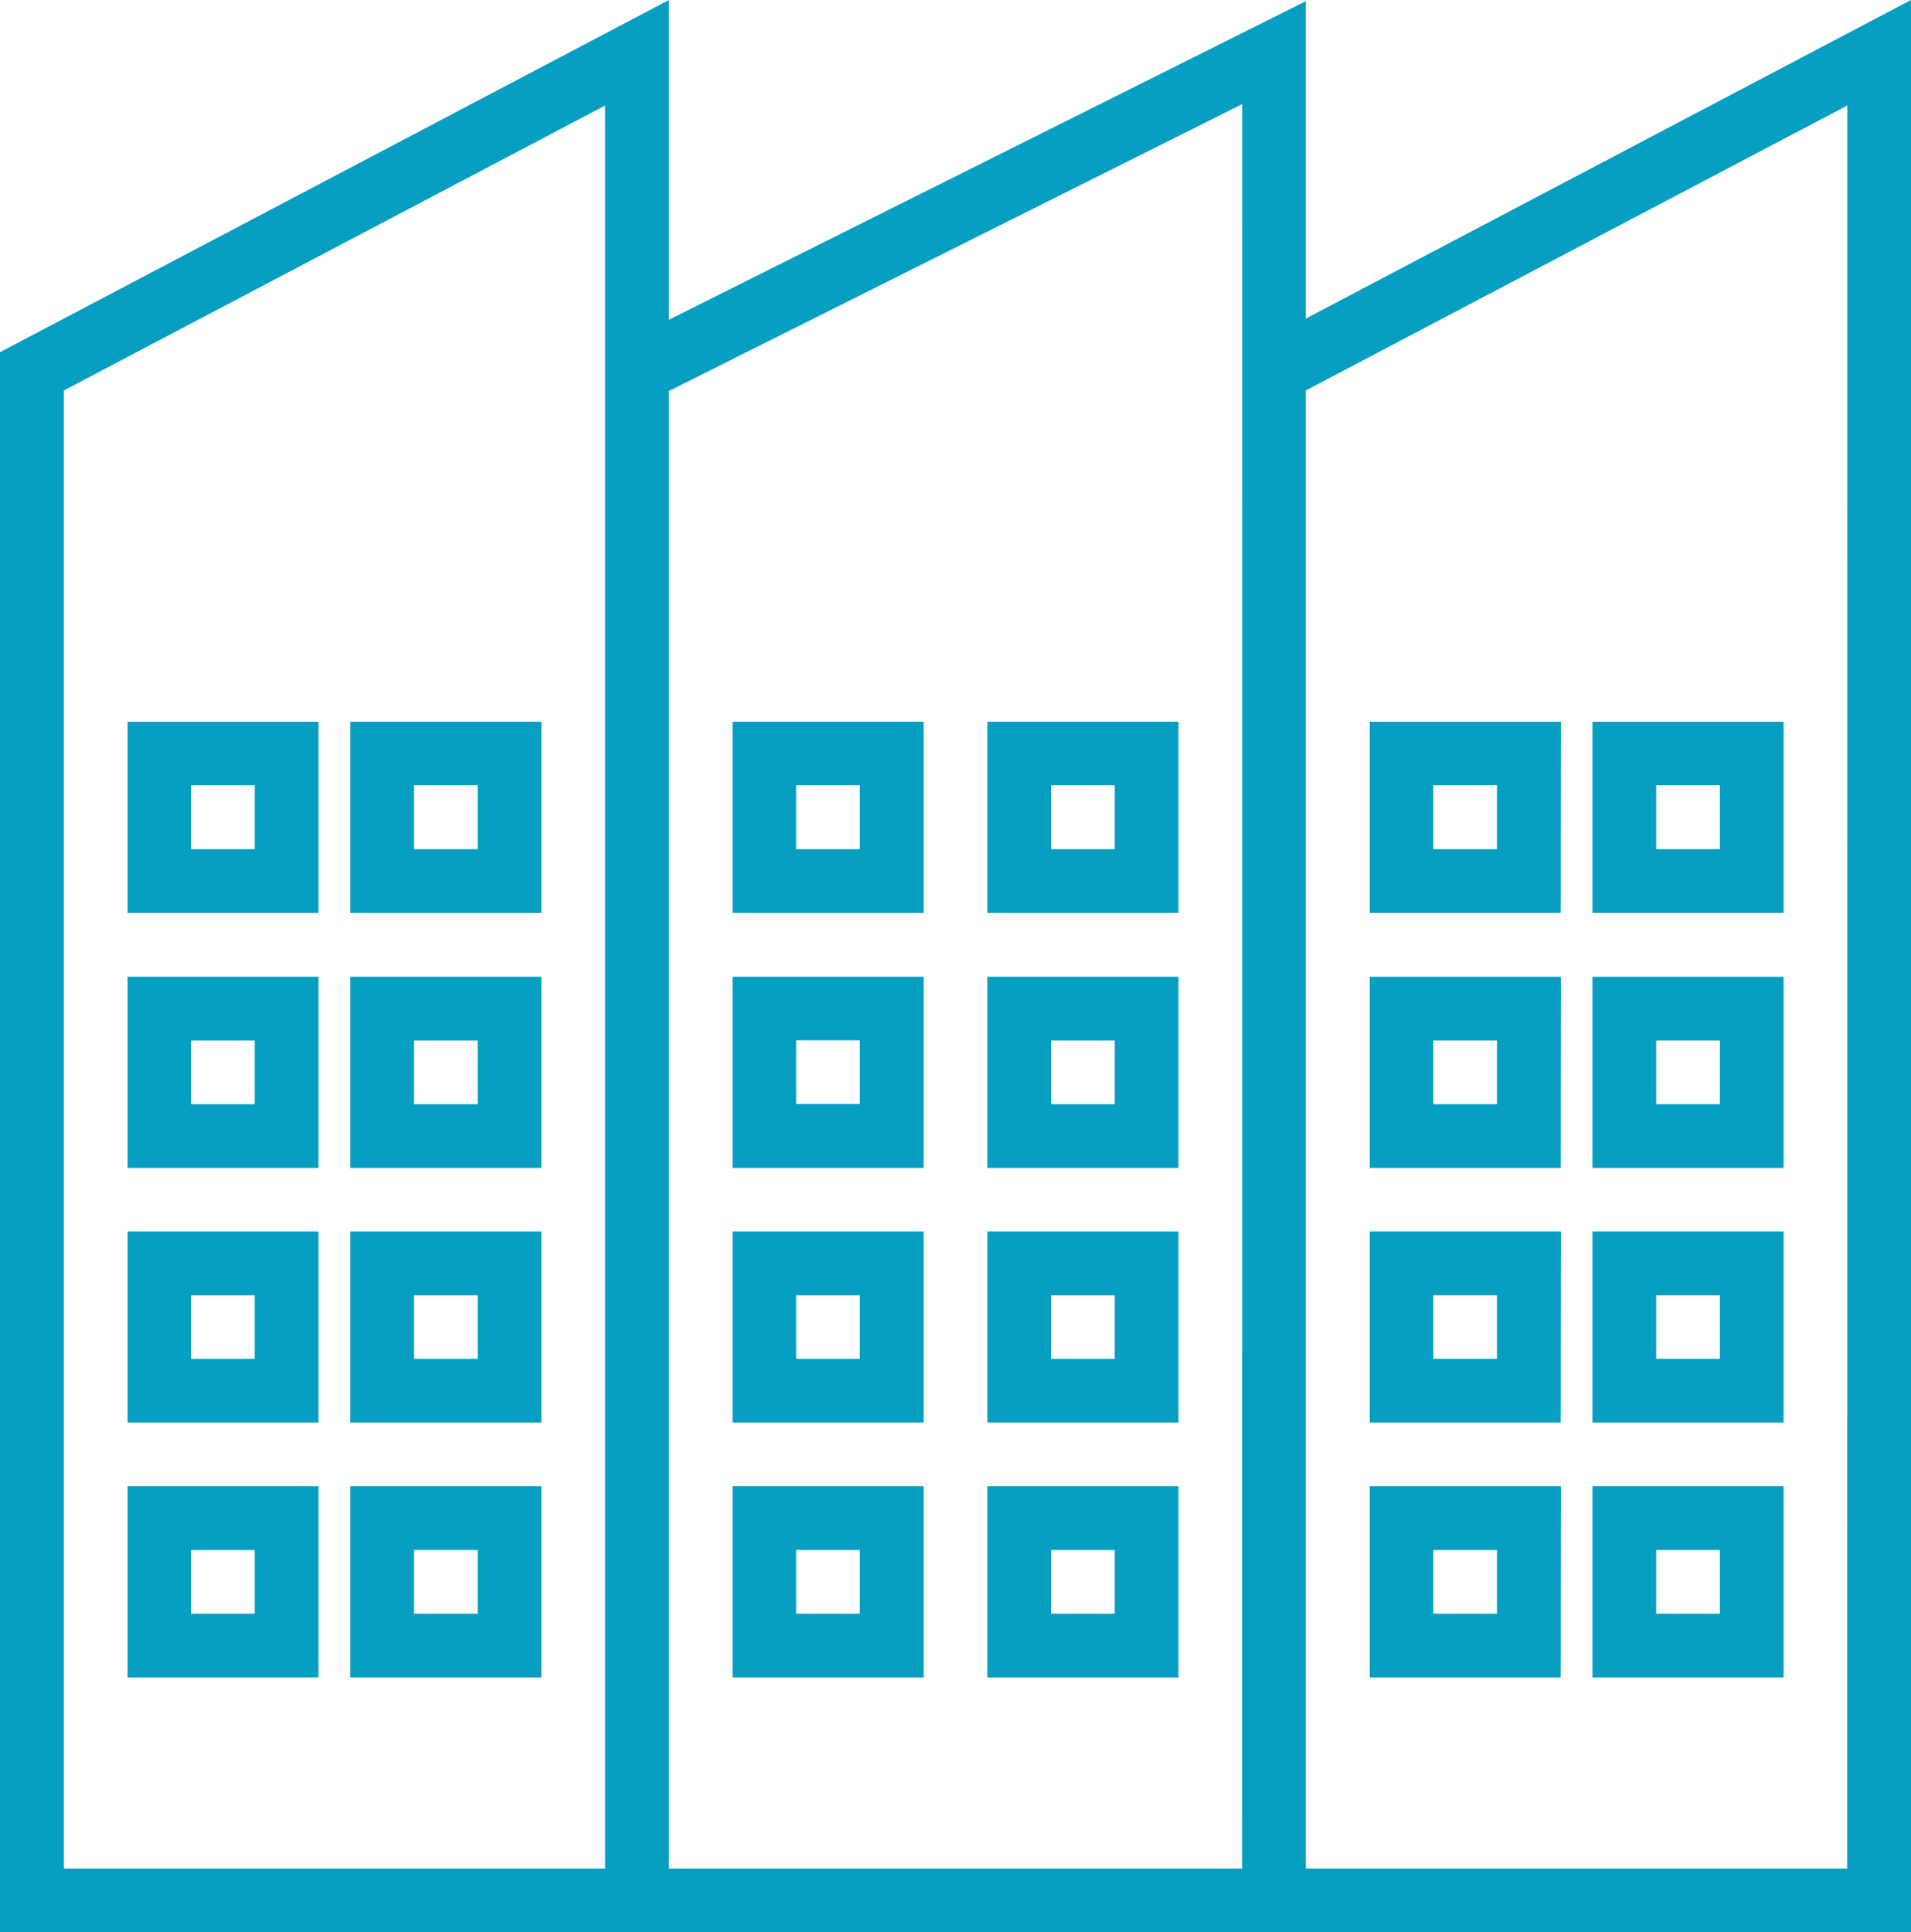
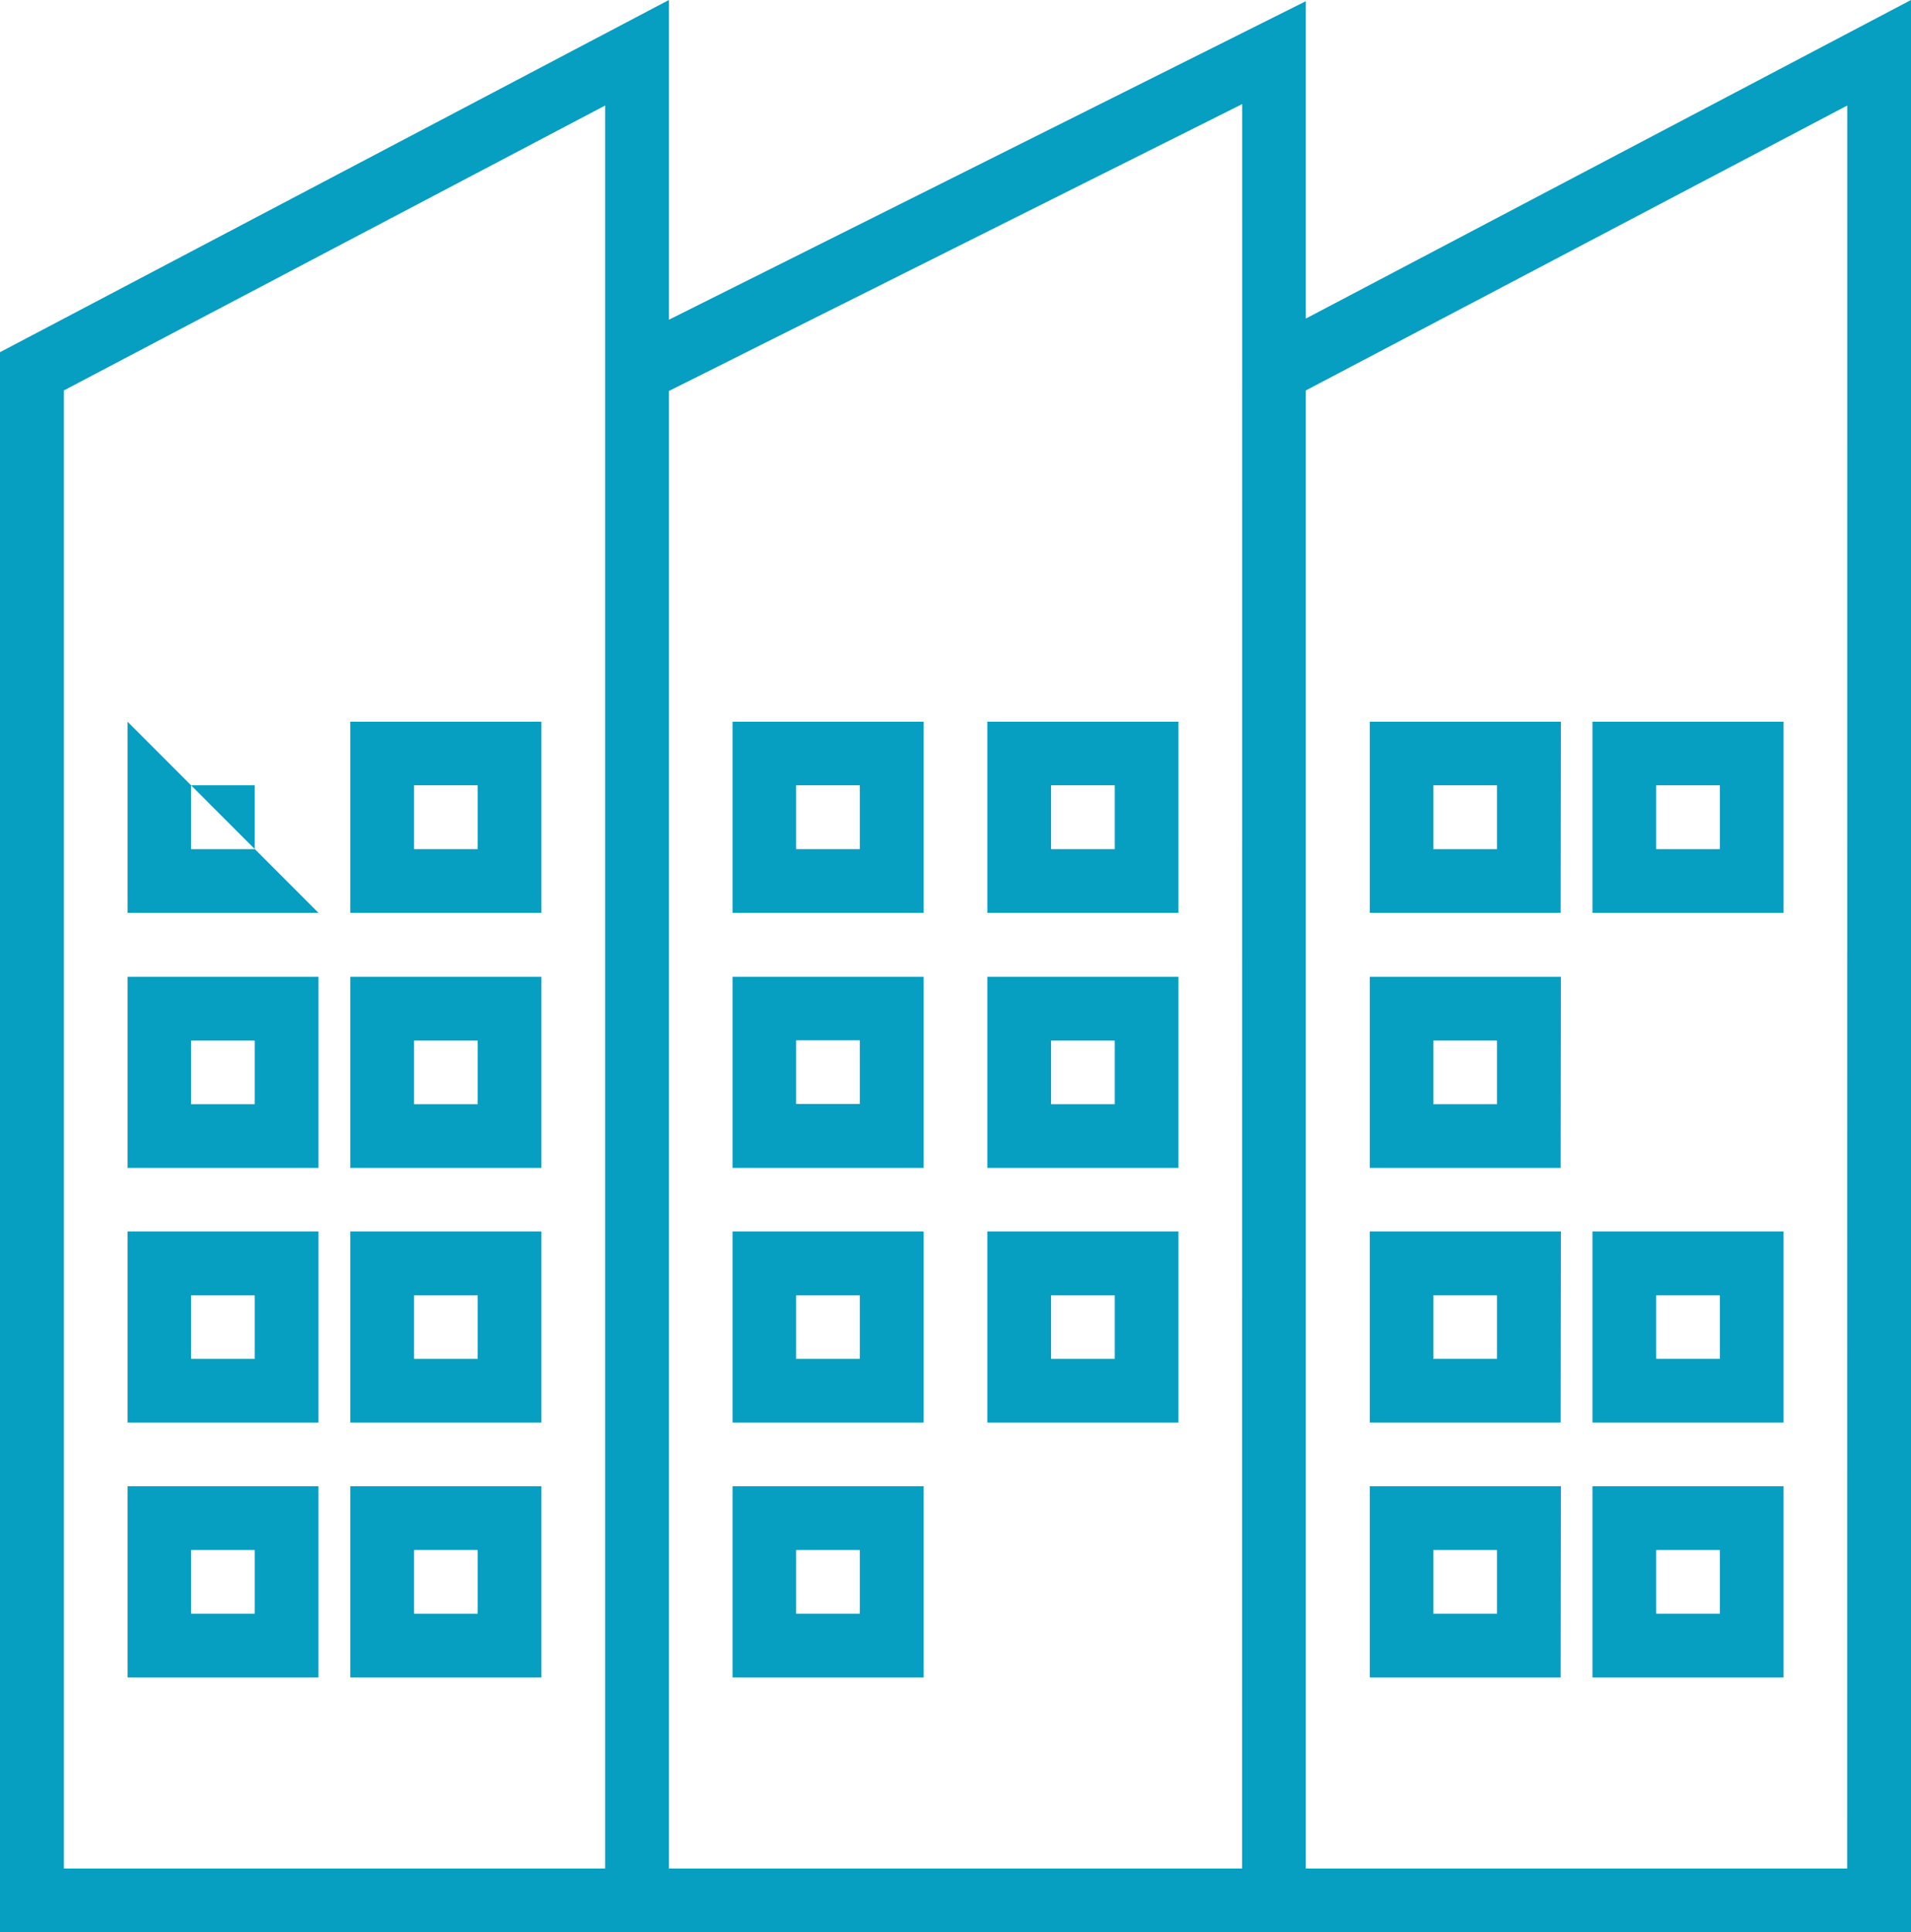
<svg xmlns="http://www.w3.org/2000/svg" width="42.639" height="43.105" viewBox="0 0 42.639 43.105">
  <defs>
    <style>.a{fill:#069ec1;}</style>
  </defs>
  <path class="a" d="M29.511,7.107V.027L15.3,7.133V0L.375,7.857V43.1H43.014V0ZM13.877,41.684H1.8V8.71L13.877,2.354Zm14.213,0H15.3V8.722l12.792-6.4Zm13.5,0H29.511V8.71L41.592,2.354Zm0,0" transform="translate(-0.375)" />
-   <path class="a" d="M46.76,242.846H42.5v-4.264H46.76Zm-2.843-1.421h1.421V240H43.917Zm0,0" transform="translate(-39.654 -222.482)" />
+   <path class="a" d="M46.76,242.846H42.5v-4.264Zm-2.843-1.421h1.421V240H43.917Zm0,0" transform="translate(-39.654 -222.482)" />
  <path class="a" d="M120.478,242.846h-4.264v-4.264h4.264Zm-2.842-1.421h1.421V240h-1.421Zm0,0" transform="translate(-108.398 -222.482)" />
  <path class="a" d="M46.76,327.1H42.5v-4.264H46.76Zm-2.843-1.421h1.421v-1.421H43.917Zm0,0" transform="translate(-39.654 -301.046)" />
  <path class="a" d="M120.478,327.1h-4.264v-4.264h4.264Zm-2.842-1.421h1.421v-1.421h-1.421Zm0,0" transform="translate(-108.398 -301.046)" />
  <path class="a" d="M46.76,411.338H42.5v-4.264H46.76Zm-2.843-1.421h1.421V408.5H43.917Zm0,0" transform="translate(-39.654 -379.603)" />
  <path class="a" d="M120.478,411.338h-4.264v-4.264h4.264Zm-2.842-1.421h1.421V408.5h-1.421Zm0,0" transform="translate(-108.398 -379.603)" />
  <path class="a" d="M46.76,495.584H42.5V491.32H46.76Zm-2.843-1.421h1.421v-1.421H43.917Zm0,0" transform="translate(-39.654 -458.164)" />
  <path class="a" d="M120.478,495.584h-4.264V491.32h4.264Zm-2.842-1.421h1.421v-1.421h-1.421Zm0,0" transform="translate(-108.398 -458.164)" />
  <path class="a" d="M246.846,242.846h-4.264v-4.264h4.264ZM244,241.425h1.421V240H244Zm0,0" transform="translate(-226.237 -222.482)" />
  <path class="a" d="M331.092,242.846h-4.264v-4.264h4.264Zm-2.842-1.421h1.421V240H328.25Zm0,0" transform="translate(-304.798 -222.482)" />
  <path class="a" d="M246.846,327.1h-4.264v-4.264h4.264ZM244,325.674h1.421v-1.421H244Zm0,0" transform="translate(-226.237 -301.046)" />
  <path class="a" d="M331.092,327.1h-4.264v-4.264h4.264Zm-2.842-1.421h1.421v-1.421H328.25Zm0,0" transform="translate(-304.798 -301.046)" />
  <path class="a" d="M246.846,411.338h-4.264v-4.264h4.264ZM244,409.917h1.421V408.5H244Zm0,0" transform="translate(-226.237 -379.603)" />
  <path class="a" d="M331.092,411.338h-4.264v-4.264h4.264Zm-2.842-1.421h1.421V408.5H328.25Zm0,0" transform="translate(-304.798 -379.603)" />
  <path class="a" d="M246.846,495.584h-4.264V491.32h4.264ZM244,494.163h1.421v-1.421H244Zm0,0" transform="translate(-226.237 -458.164)" />
-   <path class="a" d="M331.092,495.584h-4.264V491.32h4.264Zm-2.842-1.421h1.421v-1.421H328.25Zm0,0" transform="translate(-304.798 -458.164)" />
  <path class="a" d="M457.459,242.846H453.2v-4.264h4.264Zm-2.842-1.421h1.421V240h-1.421Zm0,0" transform="translate(-422.637 -222.482)" />
  <path class="a" d="M531.174,242.846H526.91v-4.264h4.264Zm-2.843-1.421h1.421V240h-1.421Zm0,0" transform="translate(-491.378 -222.482)" />
  <path class="a" d="M457.459,327.1H453.2v-4.264h4.264Zm-2.842-1.421h1.421v-1.421h-1.421Zm0,0" transform="translate(-422.637 -301.046)" />
-   <path class="a" d="M531.174,327.1H526.91v-4.264h4.264Zm-2.843-1.421h1.421v-1.421h-1.421Zm0,0" transform="translate(-491.378 -301.046)" />
  <path class="a" d="M457.459,411.338H453.2v-4.264h4.264Zm-2.842-1.421h1.421V408.5h-1.421Zm0,0" transform="translate(-422.637 -379.603)" />
  <path class="a" d="M531.174,411.338H526.91v-4.264h4.264Zm-2.843-1.421h1.421V408.5h-1.421Zm0,0" transform="translate(-491.378 -379.603)" />
  <path class="a" d="M457.459,495.584H453.2V491.32h4.264Zm-2.842-1.421h1.421v-1.421h-1.421Zm0,0" transform="translate(-422.637 -458.164)" />
  <path class="a" d="M531.174,495.584H526.91V491.32h4.264Zm-2.843-1.421h1.421v-1.421h-1.421Zm0,0" transform="translate(-491.378 -458.164)" />
</svg>